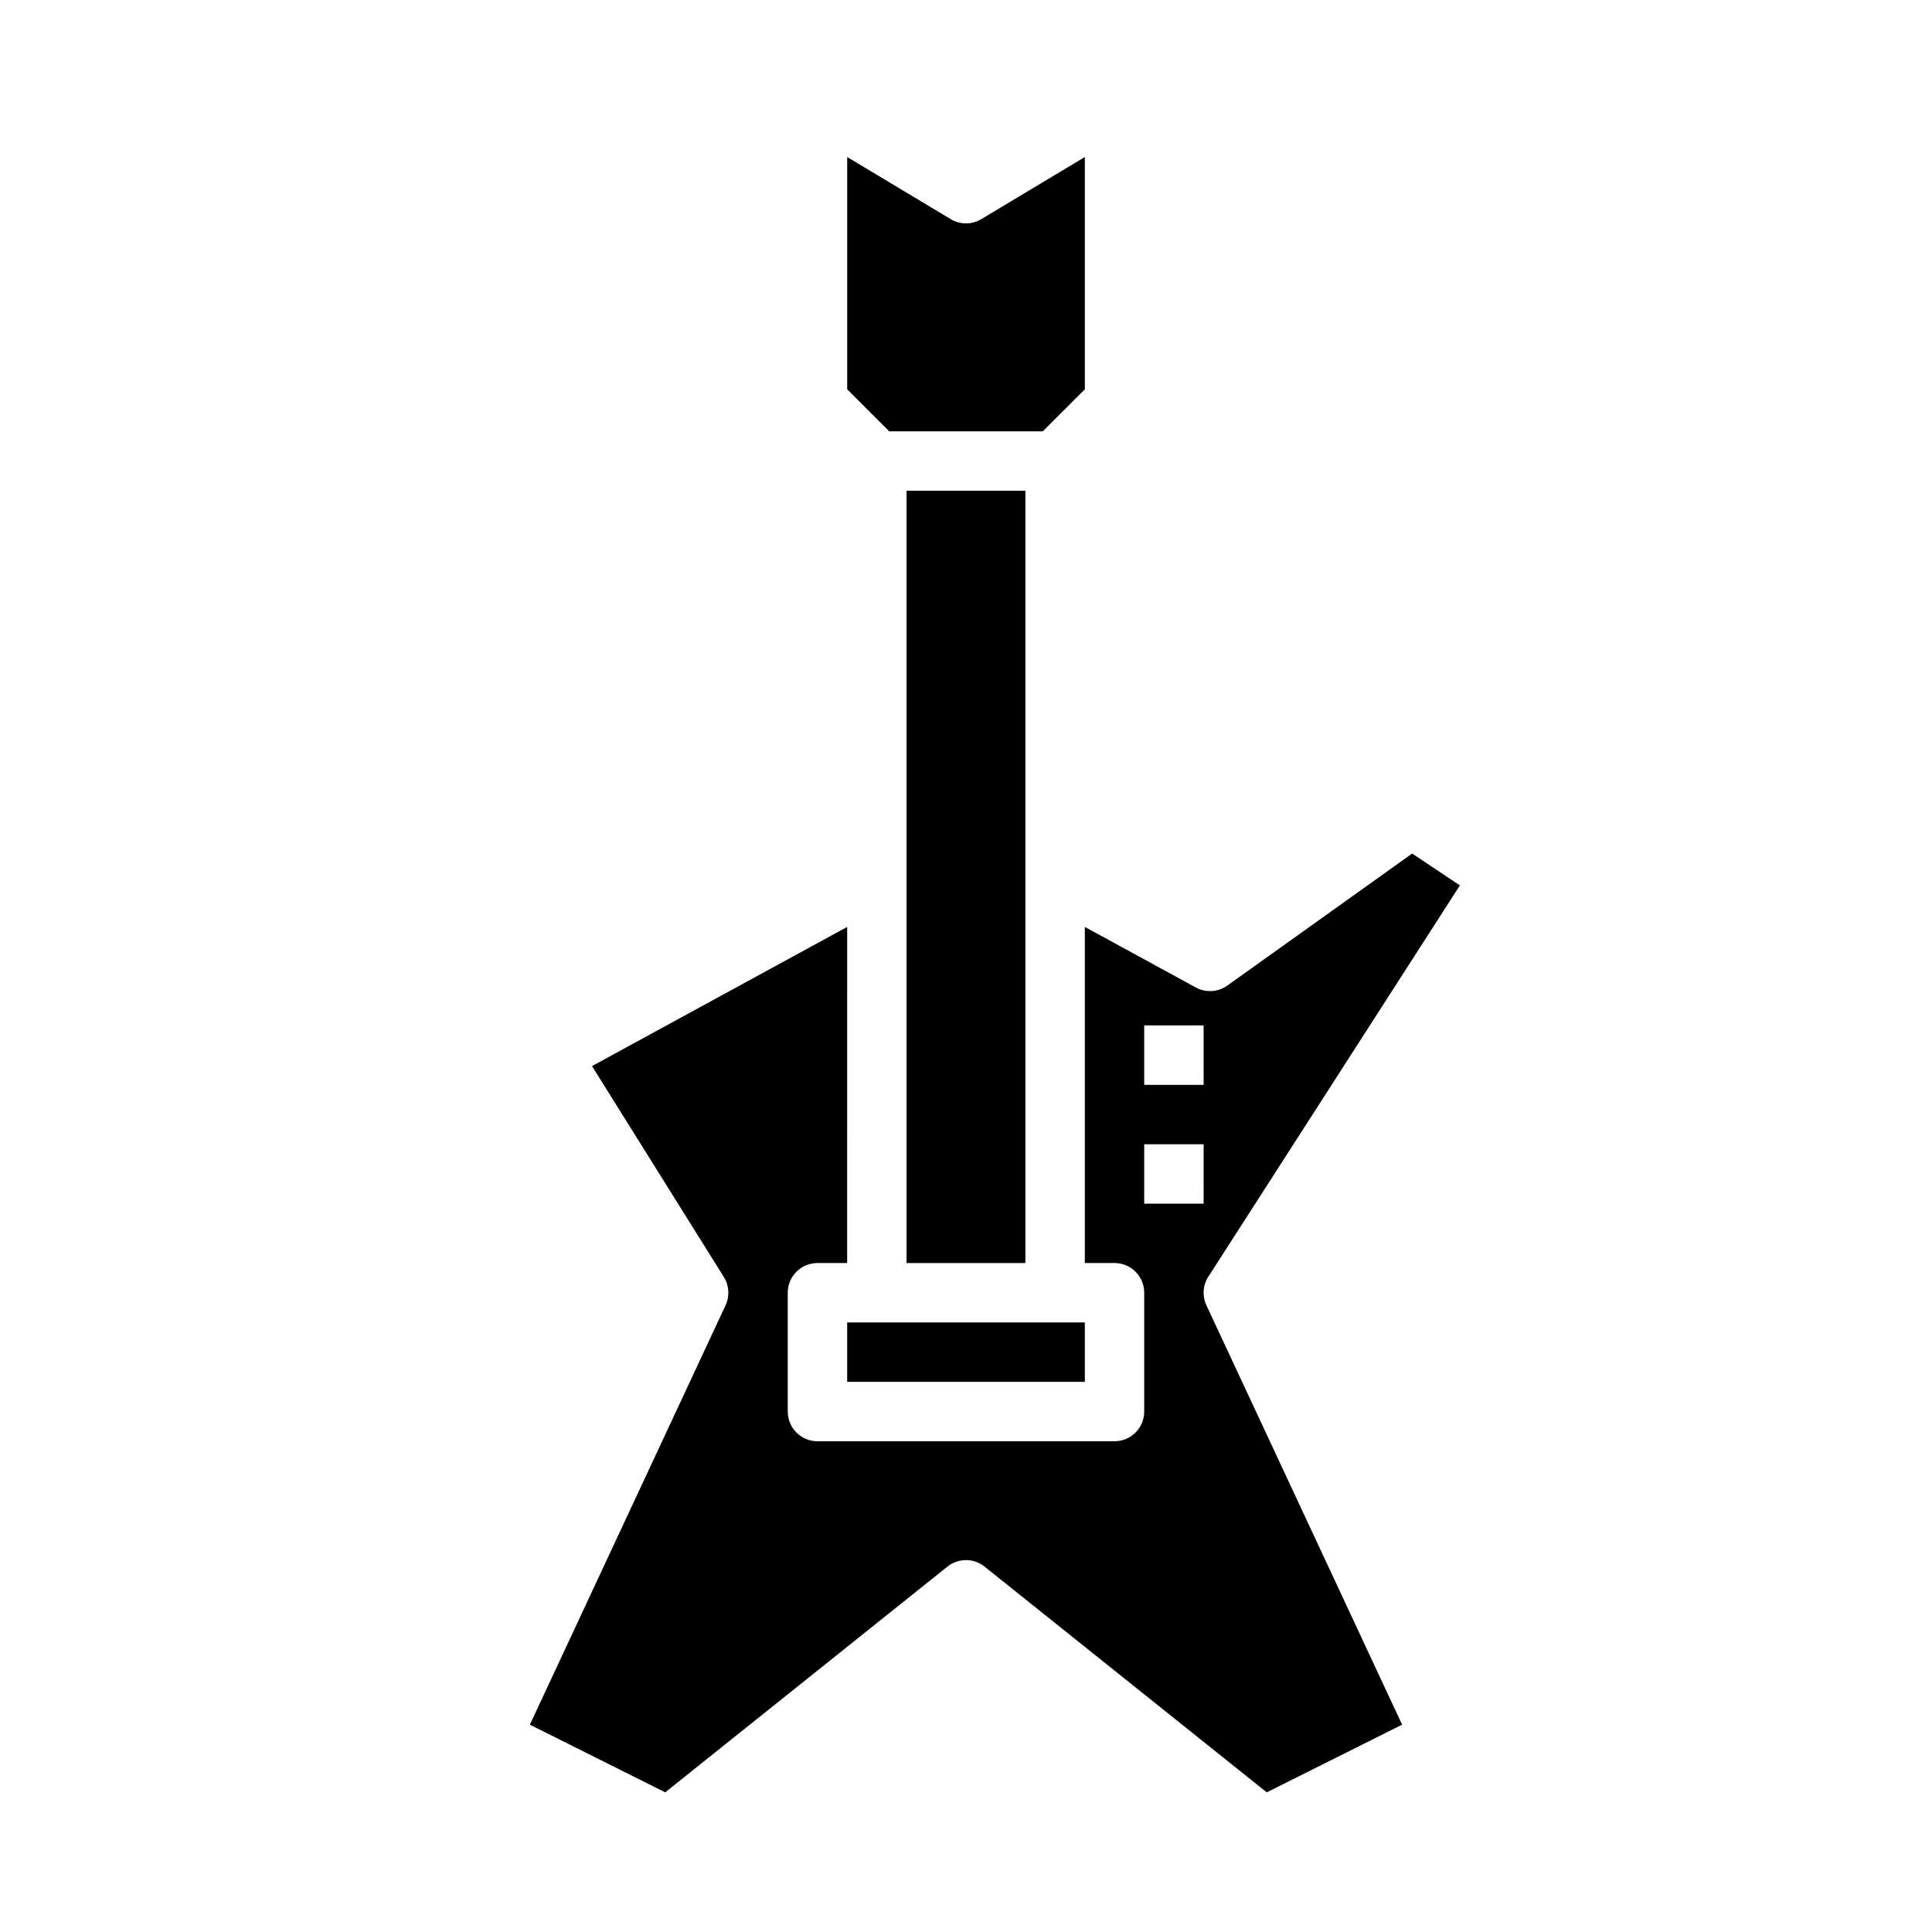
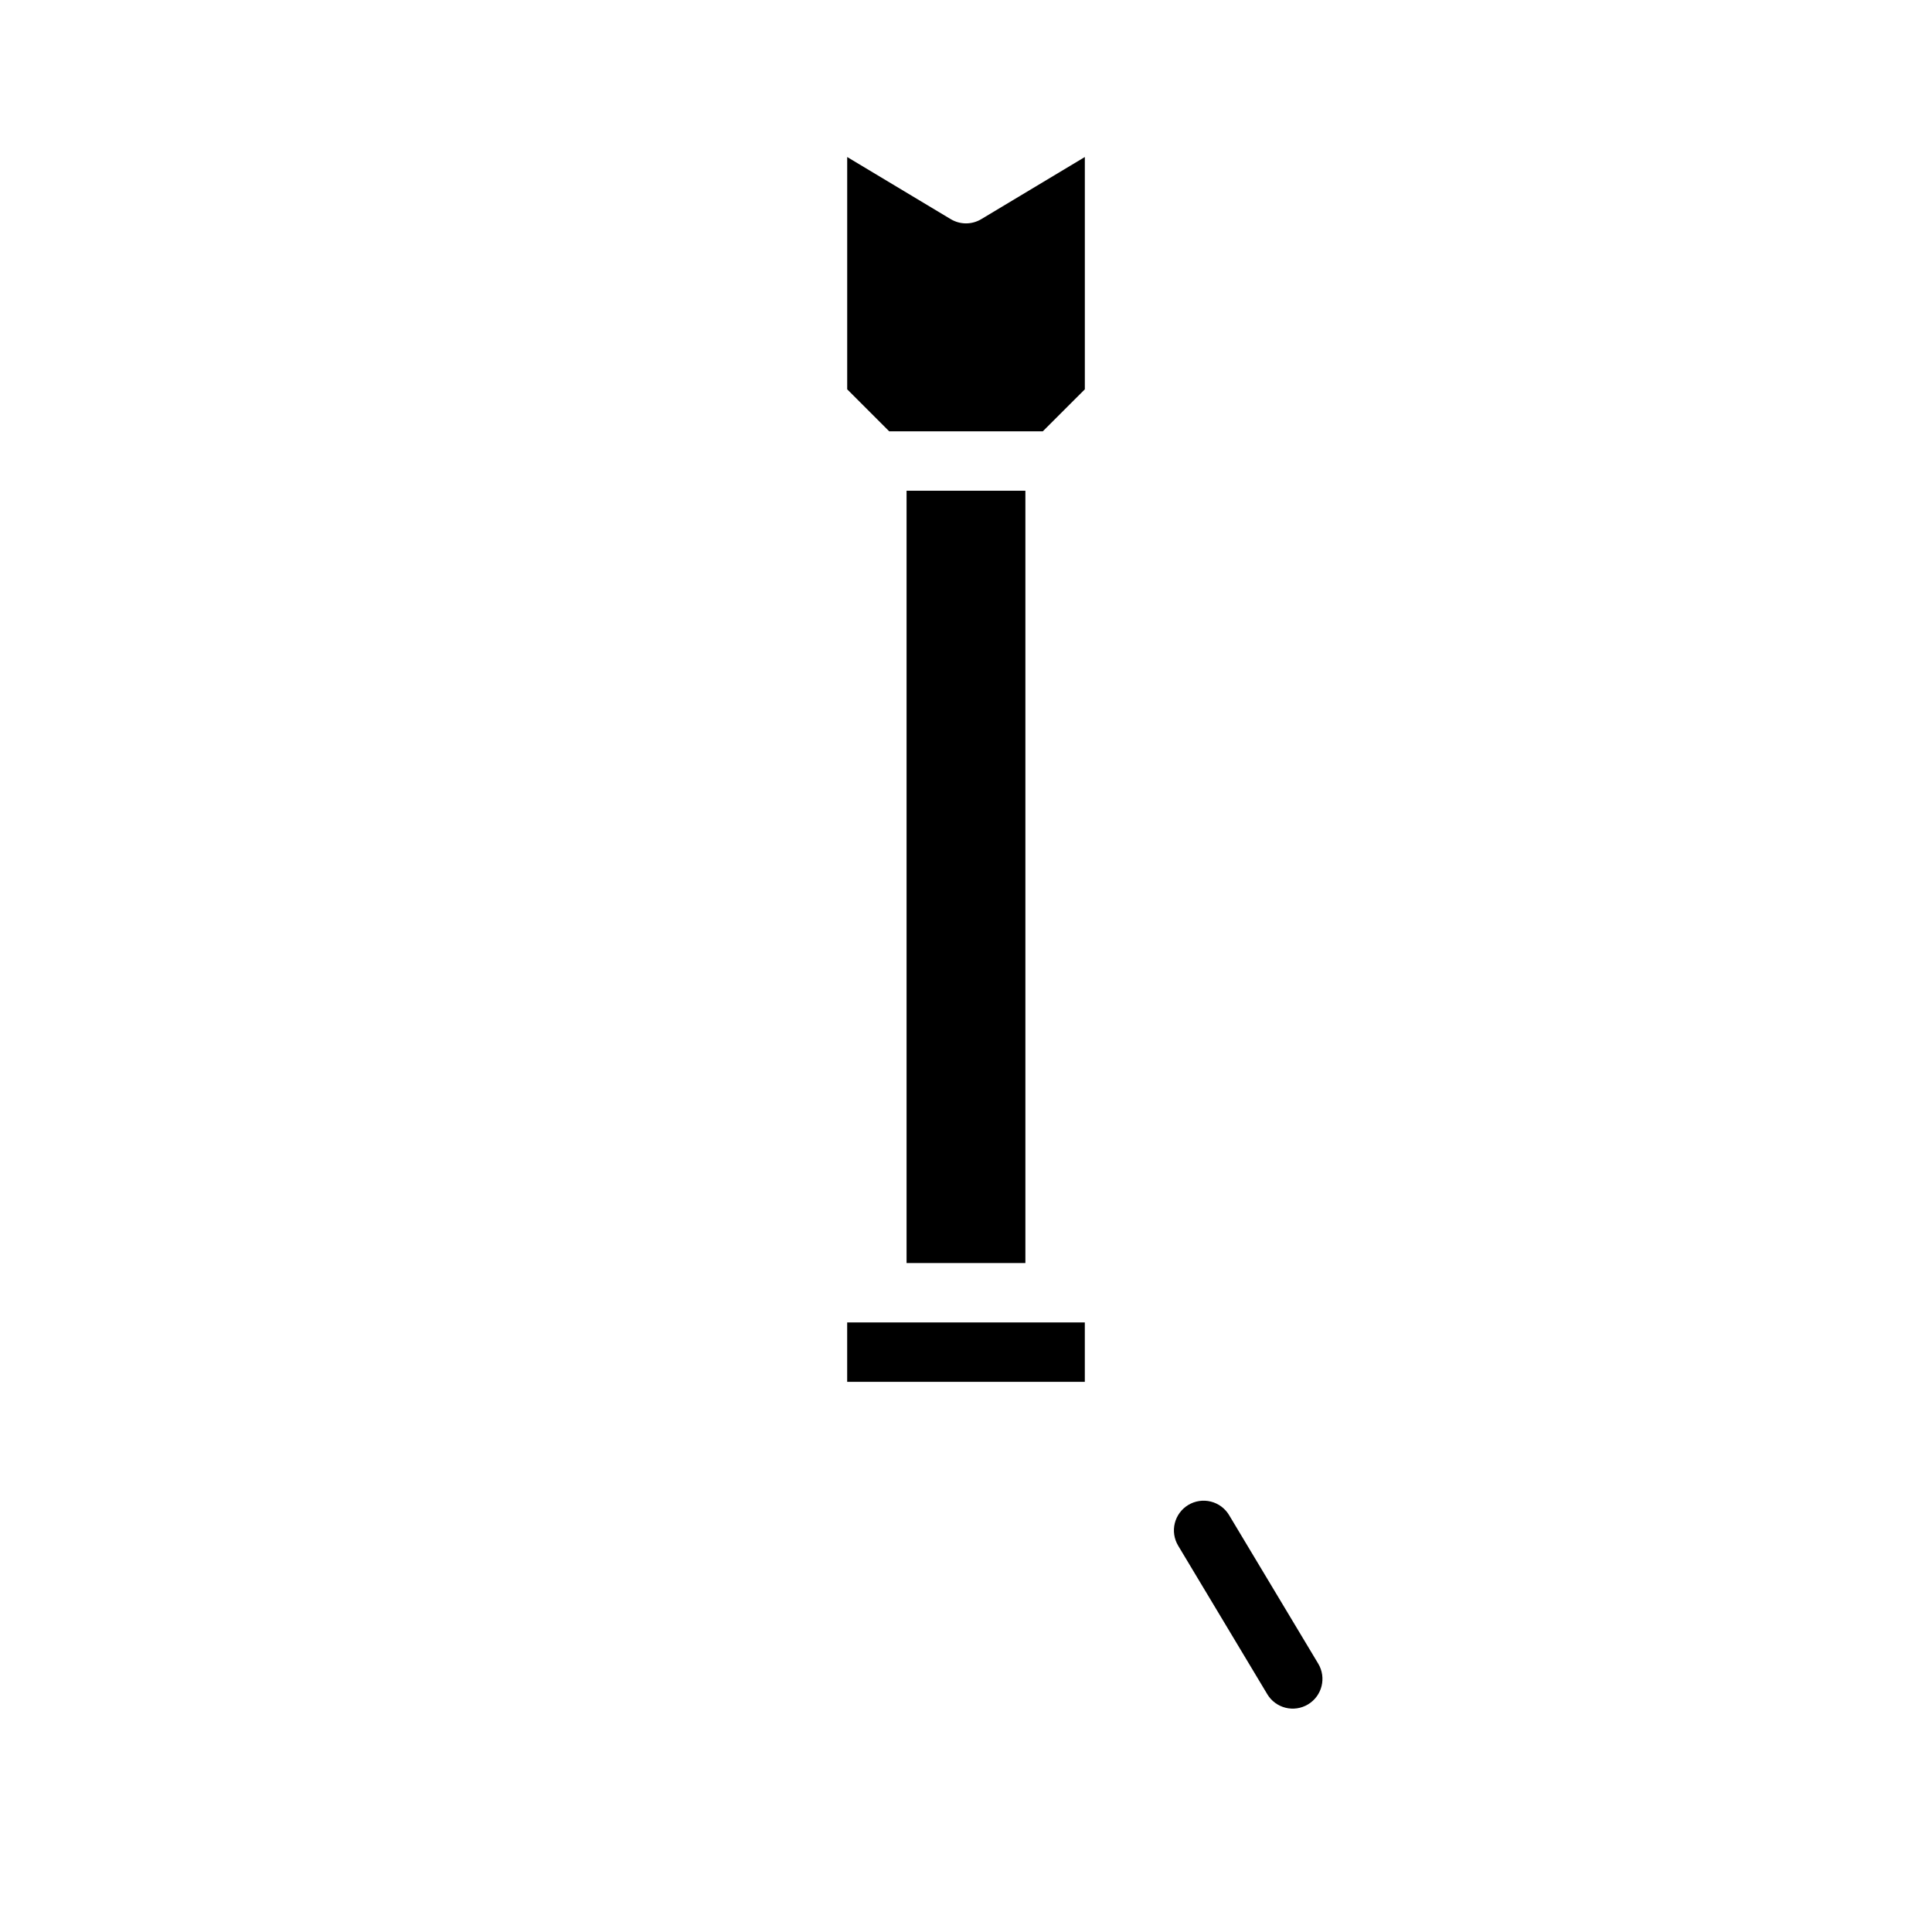
<svg xmlns="http://www.w3.org/2000/svg" fill="#000000" width="800px" height="800px" version="1.1" viewBox="144 144 512 512">
  <g>
    <path d="m458.92 542.82c-1.789 1.074-3.078 2.816-3.586 4.844-0.504 2.023-0.184 4.168 0.891 5.957l23.617 39.359h-0.004c2.238 3.731 7.074 4.938 10.801 2.699 3.731-2.238 4.938-7.074 2.699-10.801l-23.617-39.359c-1.074-1.789-2.812-3.082-4.84-3.586-2.027-0.508-4.168-0.188-5.961 0.887z" />
    <path d="m384.25 274.05h31.488v204.67h-31.488z" />
    <path d="m368.51 494.46h62.977v15.742h-62.977z" />
    <path d="m420.36 258.3 11.133-11.129v-61.559l-27.438 16.461c-2.492 1.5-5.609 1.5-8.105 0l-27.434-16.461v61.559l11.129 11.129z" />
-     <path d="m464.22 482.34 66.664-103.7-12.652-8.438-48.98 34.984h-0.004c-2.453 1.754-5.695 1.949-8.344 0.504l-29.418-16.047v89.074h7.871c2.086 0 4.09 0.828 5.566 2.305 1.477 1.477 2.305 3.481 2.305 5.566v31.488c0 2.09-0.828 4.09-2.305 5.566-1.477 1.477-3.481 2.305-5.566 2.305h-78.723c-4.348 0-7.871-3.523-7.871-7.871v-31.488c0-4.348 3.523-7.871 7.871-7.871h7.871l0.004-89.074-67.621 36.883 34.938 55.895c1.41 2.262 1.582 5.082 0.457 7.496l-51.863 111.14 35.871 17.934 74.789-59.828c2.875-2.297 6.957-2.297 9.832 0l74.789 59.828 35.875-17.934-51.867-111.14c-1.141-2.445-0.949-5.309 0.512-7.582zm-1.246-19.359h-15.746v-15.746h15.742zm0-31.488h-15.746v-15.746h15.742z" />
  </g>
</svg>